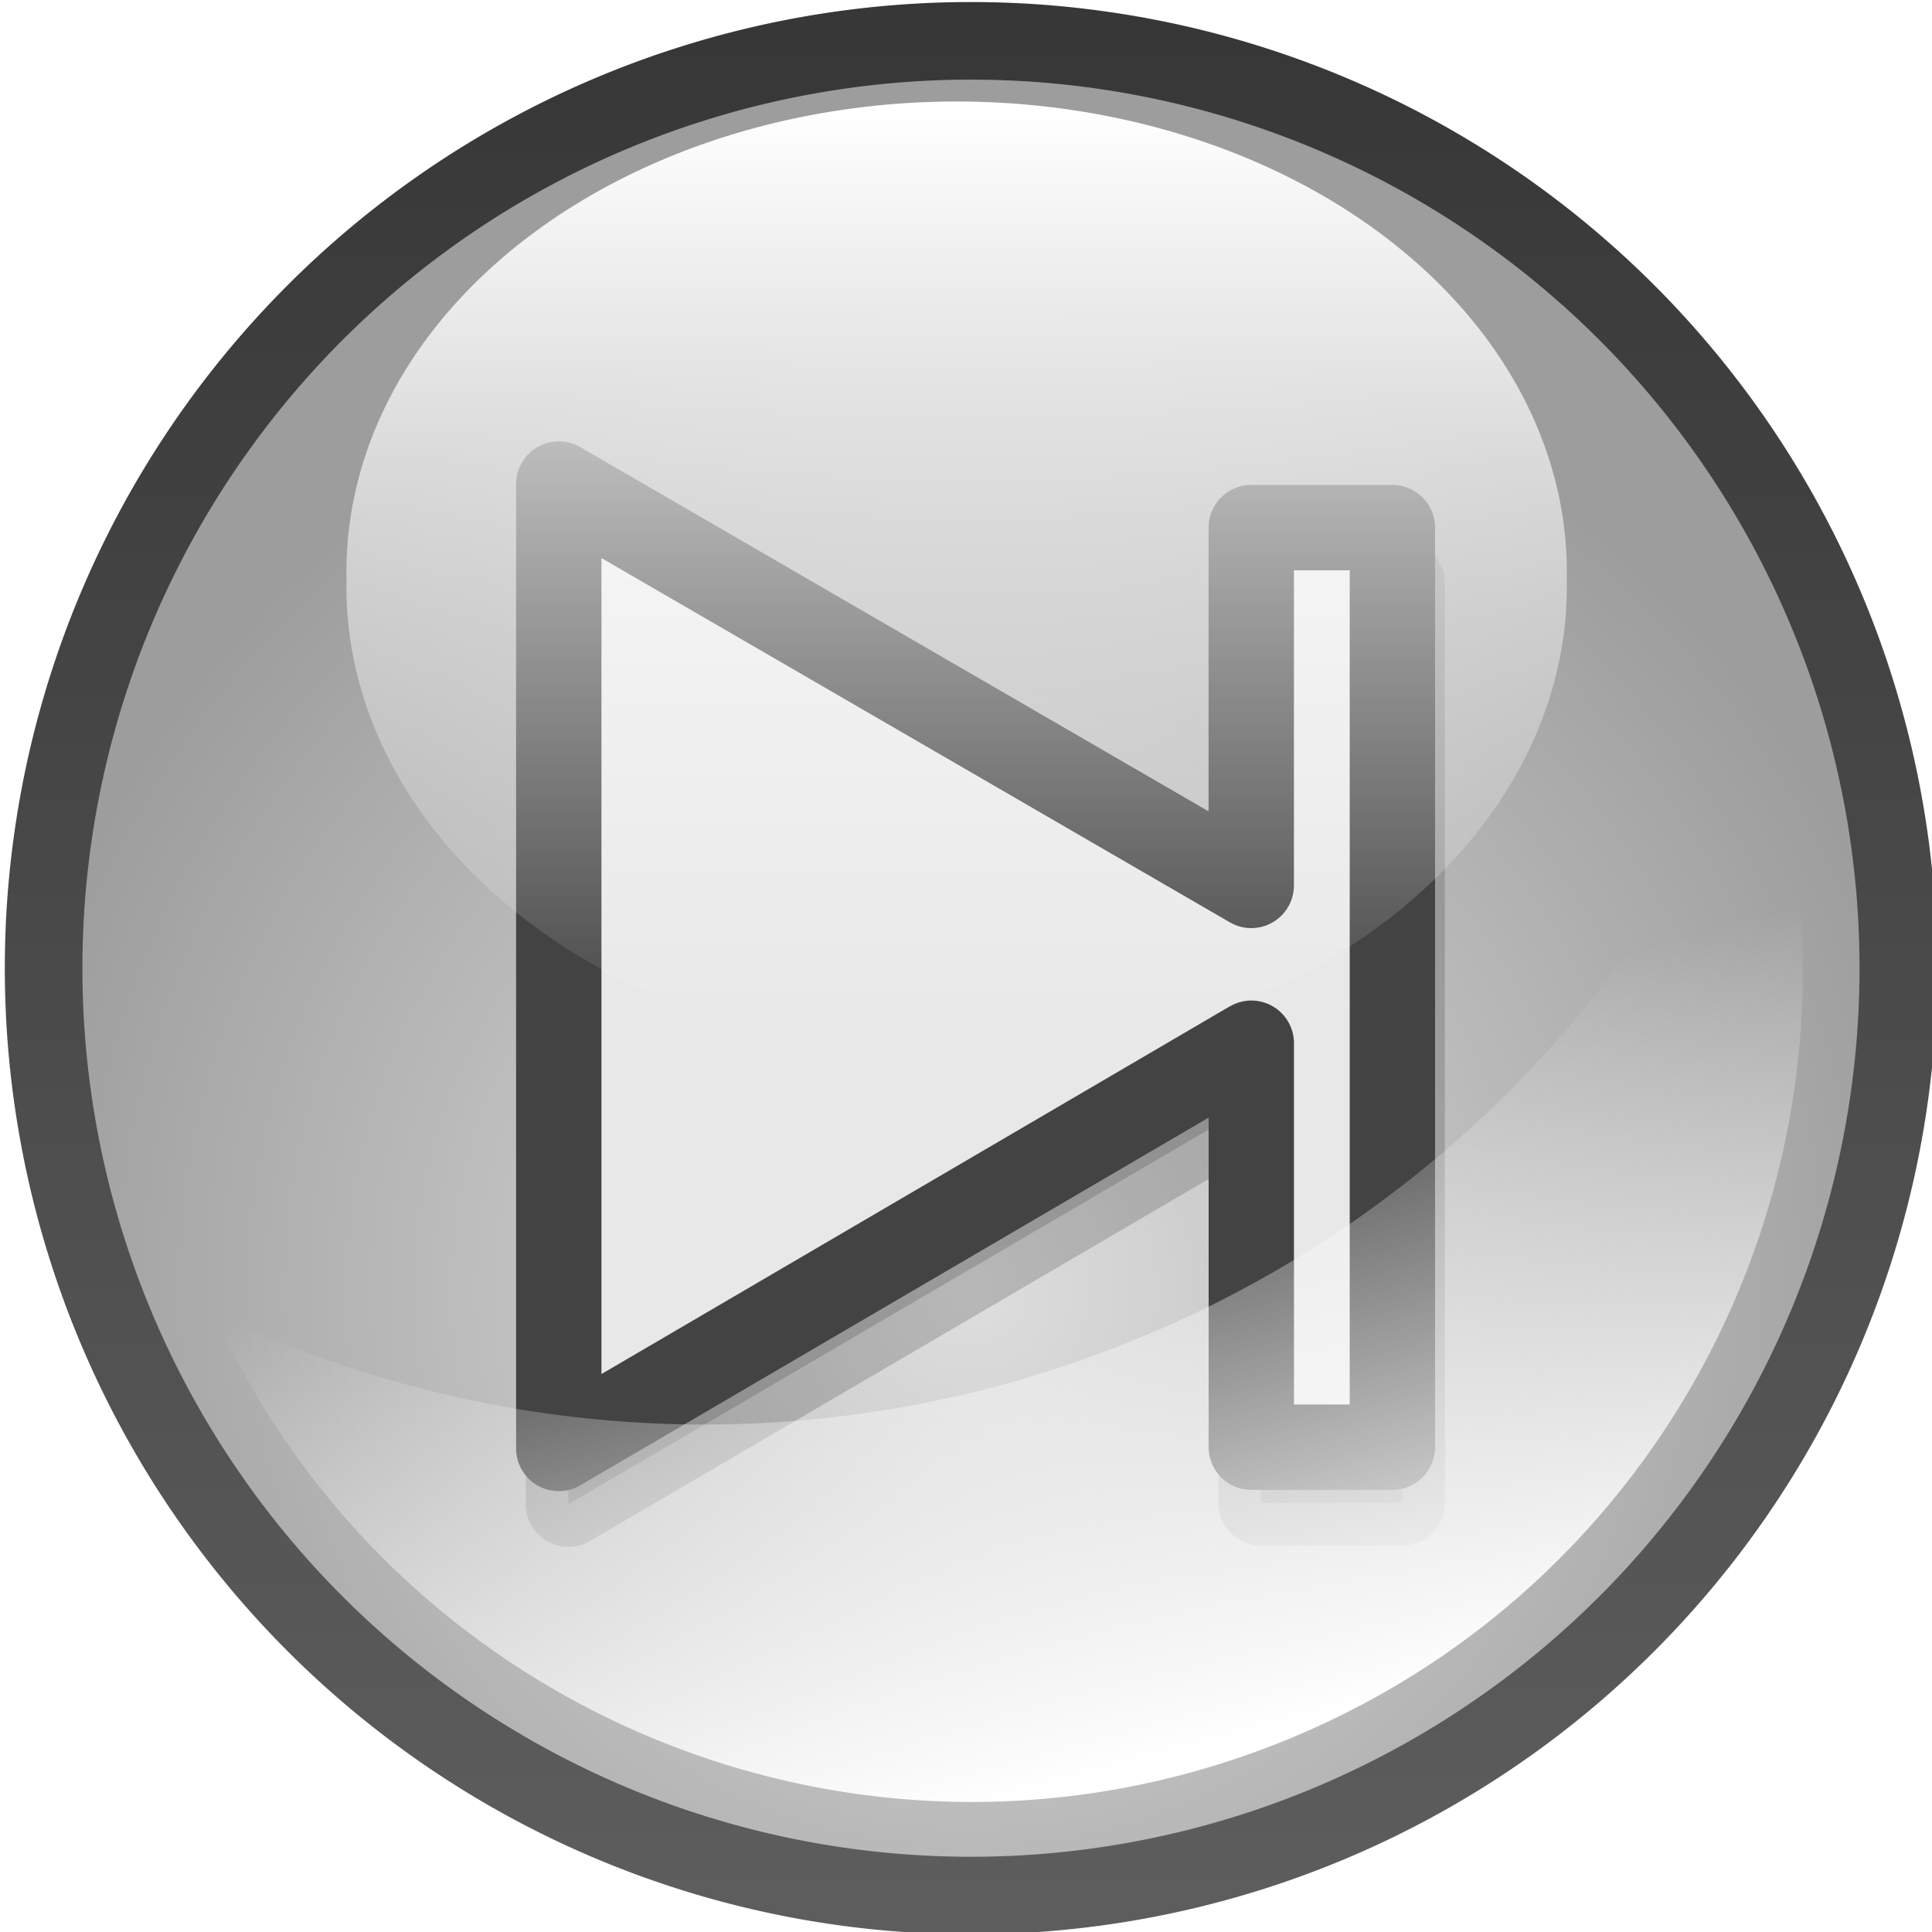
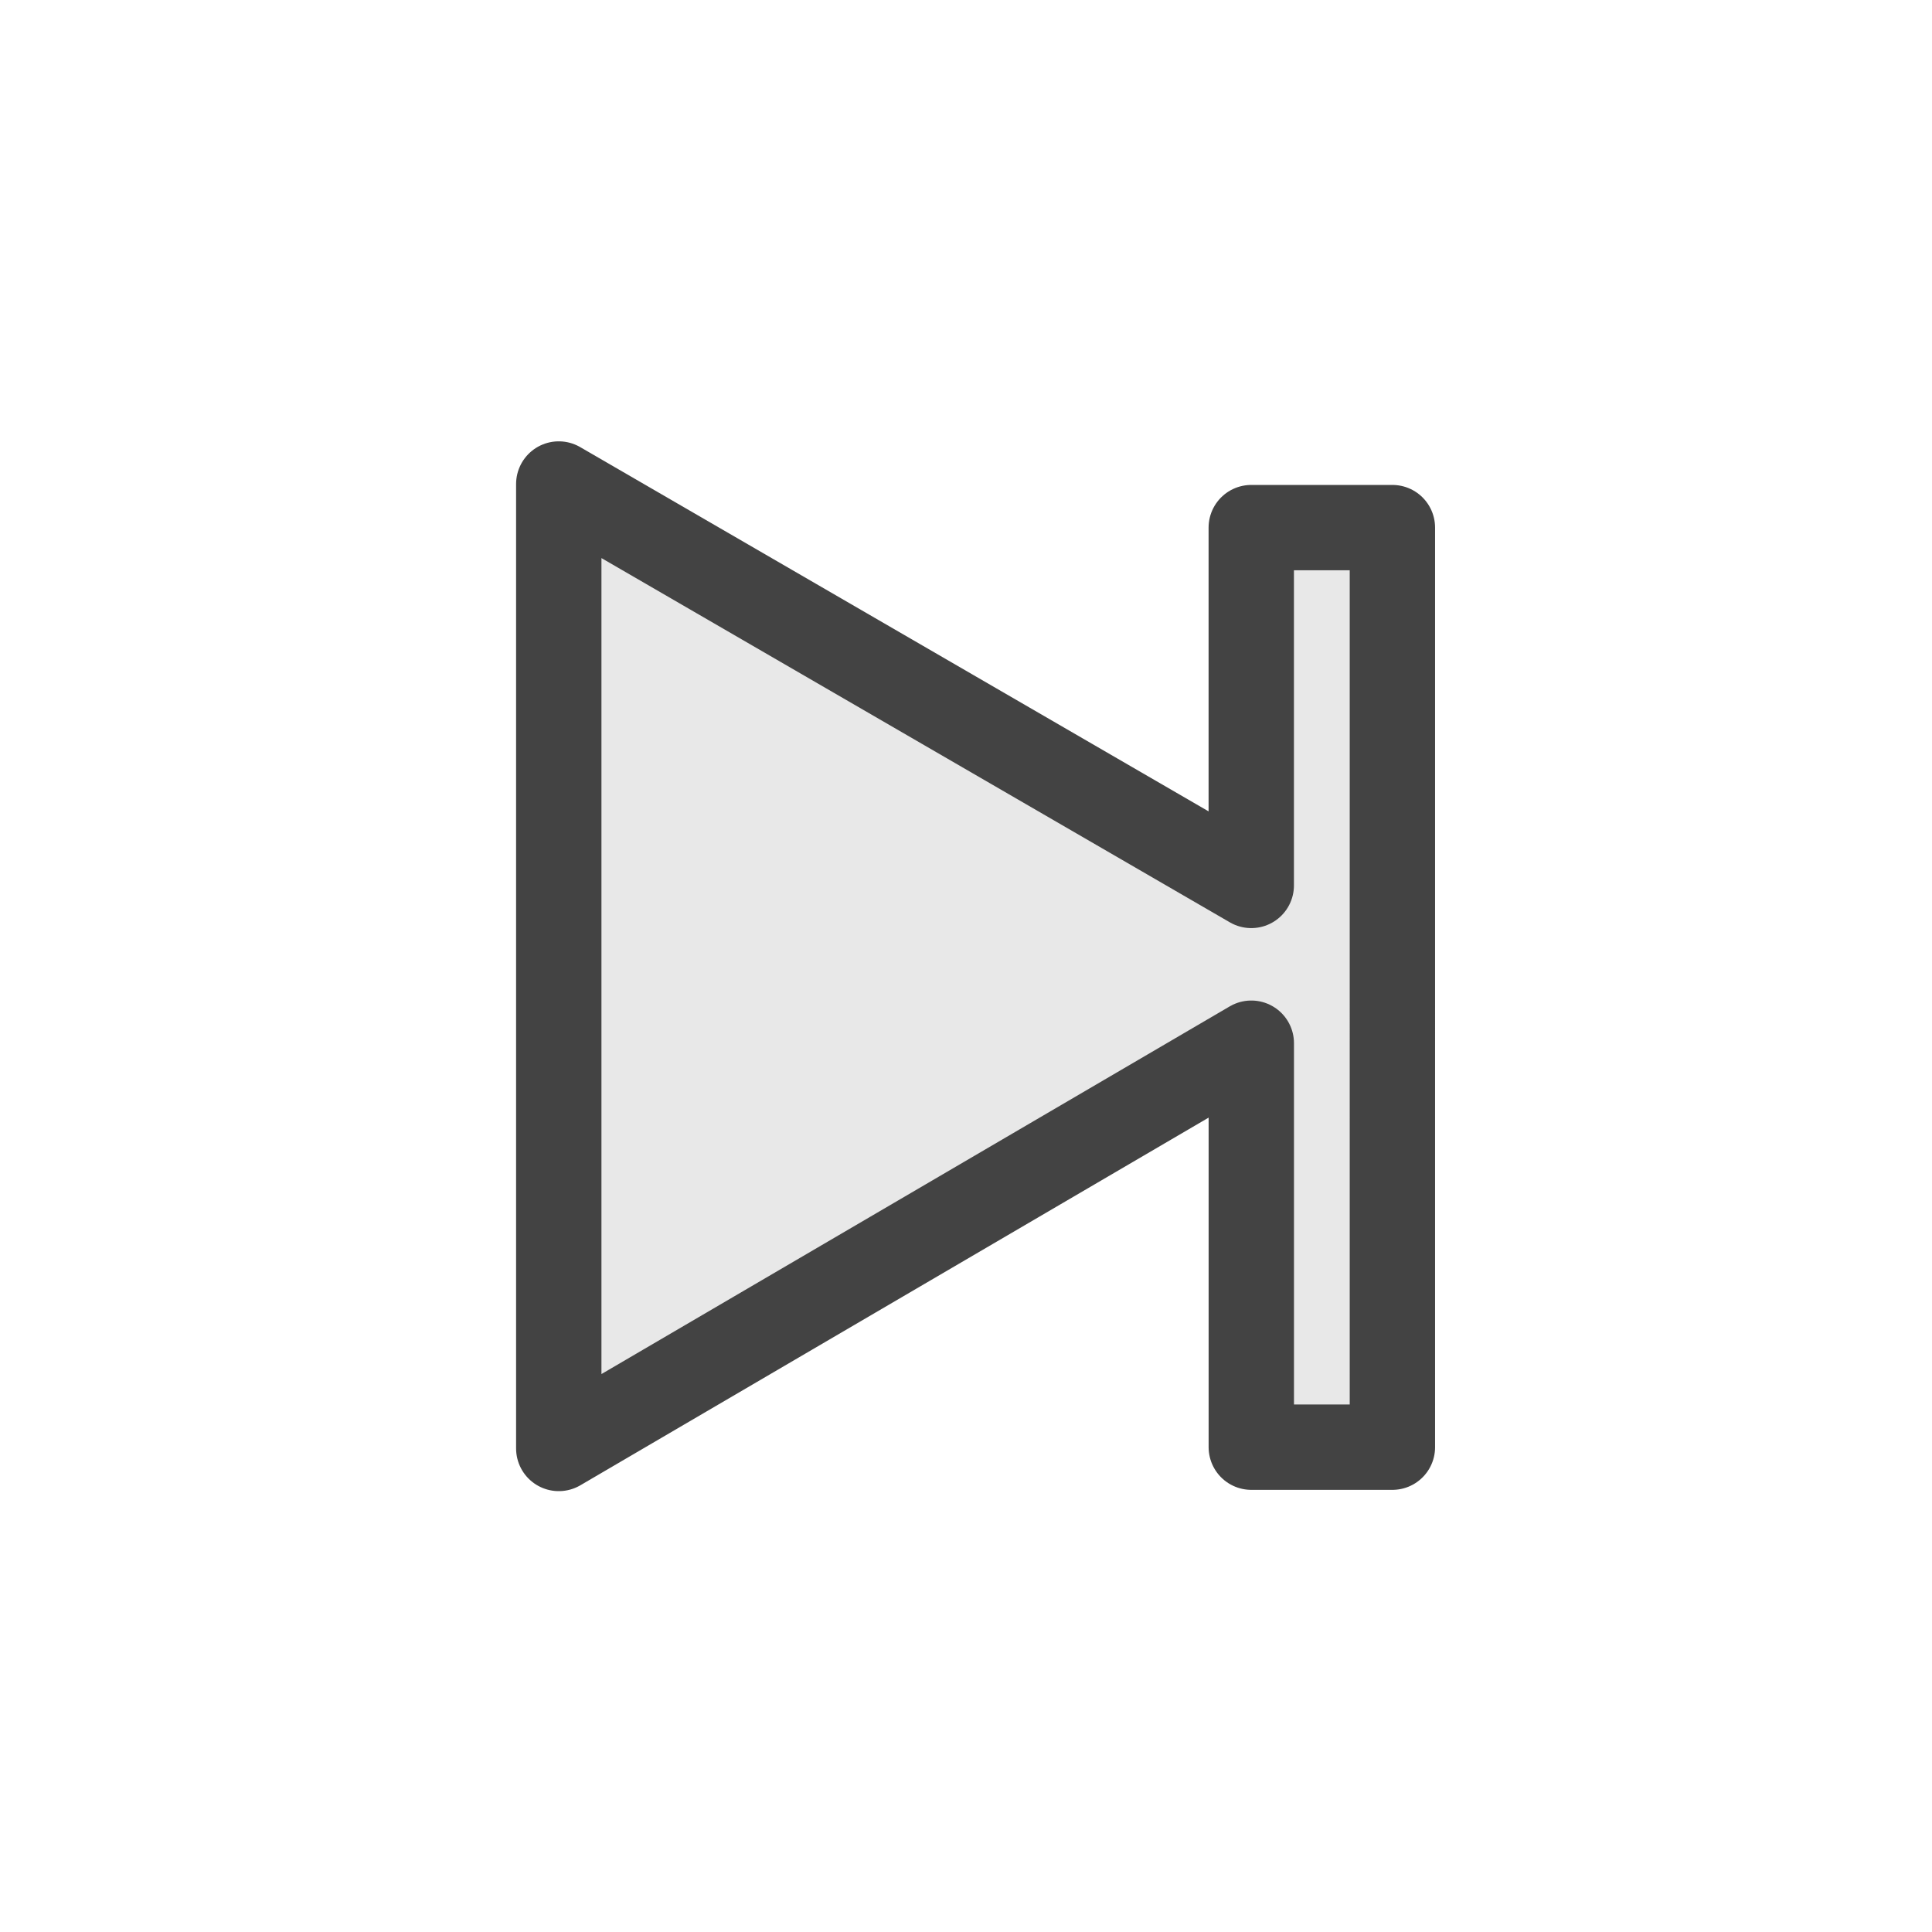
<svg xmlns="http://www.w3.org/2000/svg" xmlns:xlink="http://www.w3.org/1999/xlink" viewBox="0 0 49.8 49.8" version="1.0">
  <defs>
    <linearGradient id="a">
      <stop offset="0" stop-color="#fff" />
      <stop offset="1" stop-color="#fff" stop-opacity="0" />
    </linearGradient>
    <linearGradient id="b" y2="312.36" gradientUnits="userSpaceOnUse" x2="814.5" y1="363.36" x1="814.5">
      <stop offset="0" stop-color="#5e5e5e" />
      <stop offset="1" stop-color="#363636" />
    </linearGradient>
    <linearGradient id="e" y2="-3.347" xlink:href="#a" gradientUnits="userSpaceOnUse" x2="557.55" y1="-39.056" x1="557.55" />
    <linearGradient id="f" y2="25.597" xlink:href="#a" gradientUnits="userSpaceOnUse" x2="632.48" gradientTransform="matrix(.381 -.149 .149 .38 -163.17 170.11)" y1="53.939" x1="629.33" />
    <radialGradient id="c" gradientUnits="userSpaceOnUse" cy="346.2" cx="814.5" r="25.5">
      <stop offset="0" stop-color="#dedede" />
      <stop offset="1" stop-color="#9d9d9d" />
    </radialGradient>
    <filter id="d" height="1.226" width="1.258" y="-.113" x="-.129">
      <feGaussianBlur stdDeviation="1.041" />
    </filter>
  </defs>
-   <path d="M838.5 337.86a24 24 0 11-48 0 24 24 0 1148 0z" transform="matrix(.996 0 0 .996 -786.214 -311.552)" stroke-linejoin="round" stroke="url(#b)" stroke-linecap="round" stroke-width="2.008" fill="url(#c)" />
-   <path transform="matrix(-1.467 0 0 1.467 142.74 -97.487)" d="M87.312 92.882l-12.17-7.121v7.099h-2.479V76.701h2.479v6.288l12.17-7.054v16.947z" opacity=".5" stroke-linejoin="round" filter="url(#d)" stroke="#434343" stroke-linecap="round" stroke-width="1.5" />
  <path d="M14.404 37.336l17.85-10.446v10.413h3.637V13.6h-3.638v9.223l-17.85-10.347v24.86z" stroke-linejoin="round" stroke="#434343" stroke-linecap="round" stroke-width="2.2" fill="#e8e8e8" />
-   <path d="M581.24-21.201a23.688 17.854 0 11-47.37 0 23.688 17.854 0 1147.37 0z" transform="matrix(.664 0 0 .679 -345.558 29.328)" fill="url(#e)" />
-   <path d="M65.878 89.516c3.17 7.039 11.356 10.437 18.635 7.596 7.276-2.838 10.985-10.87 8.541-18.186a19.886 19.886 0 01-11.282 11.185 19.912 19.912 0 01-15.894-.595z" fill="url(#f)" transform="translate(-91.141 -97.487) scale(1.467)" />
</svg>